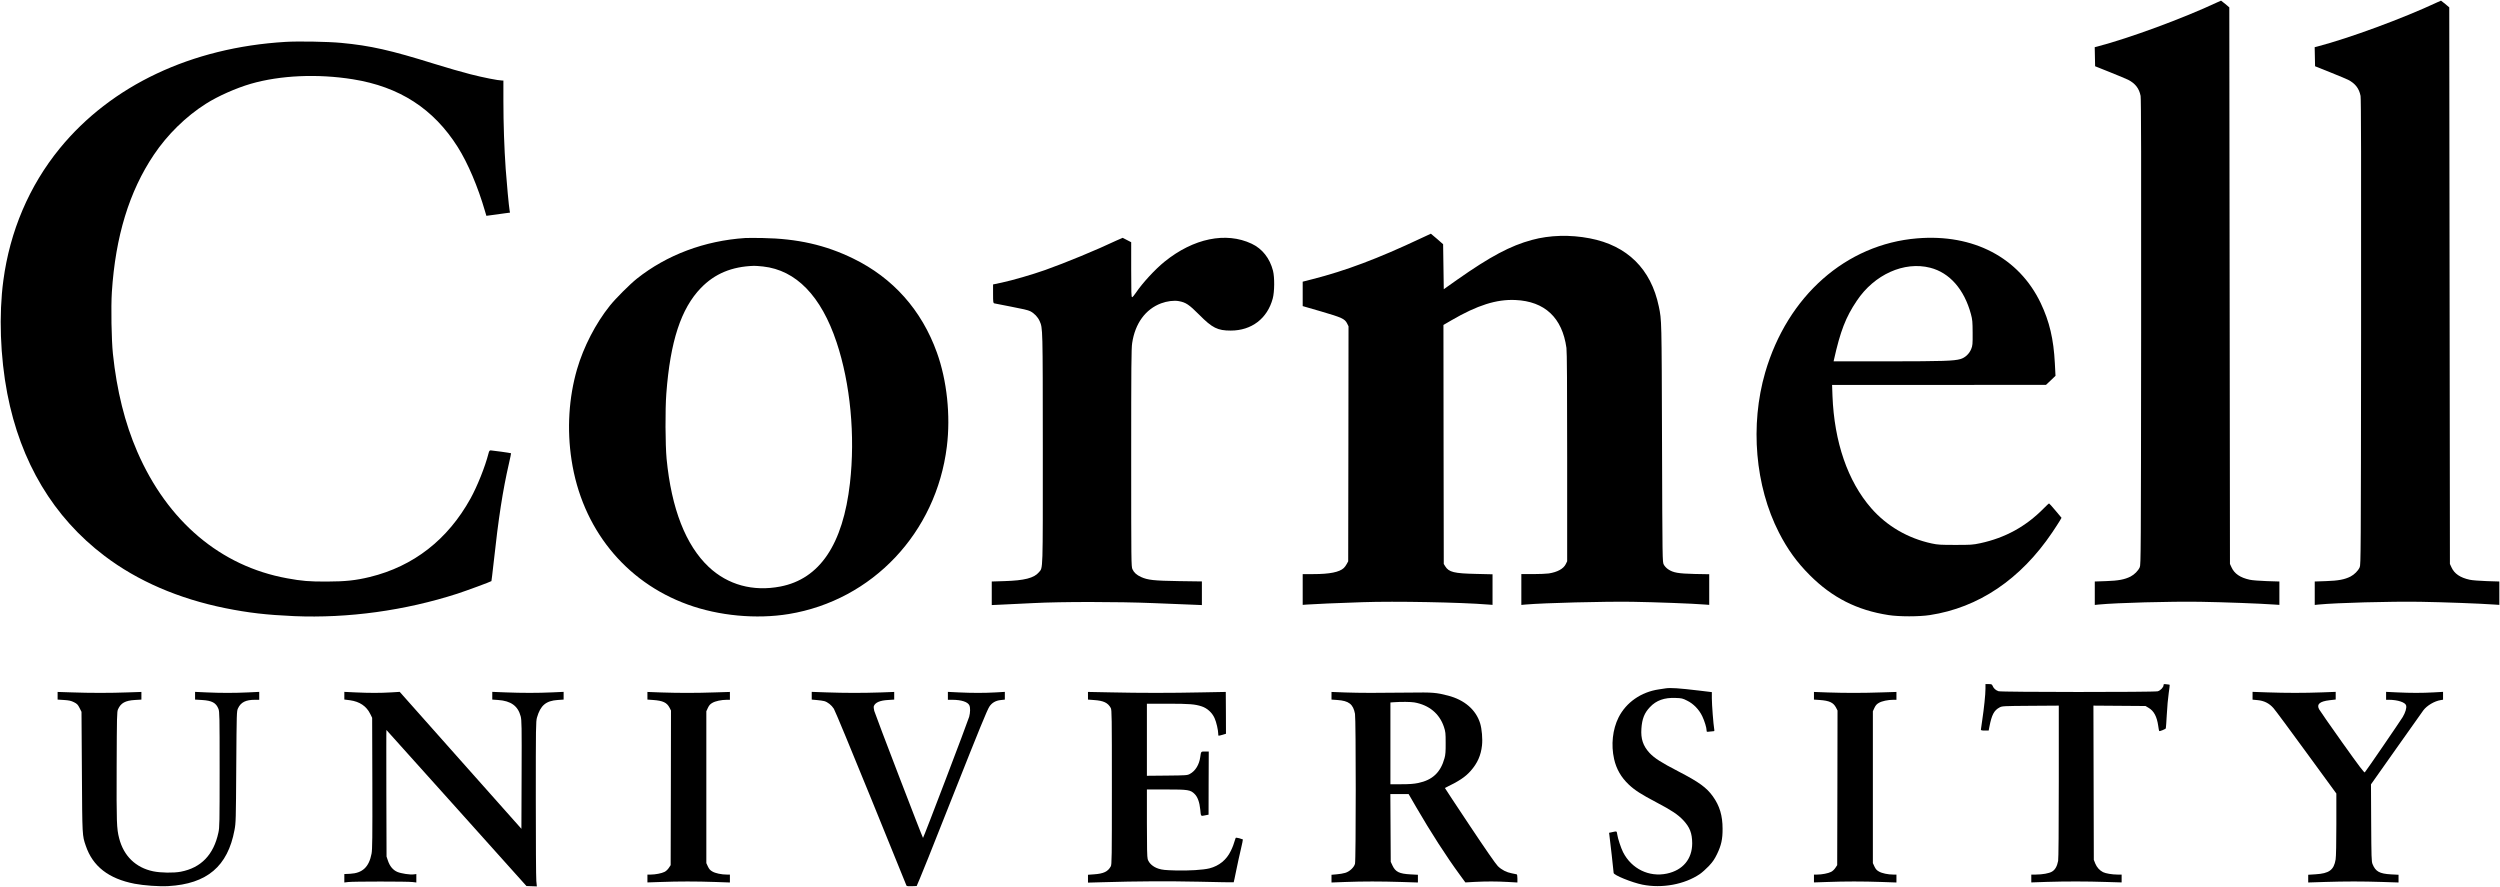
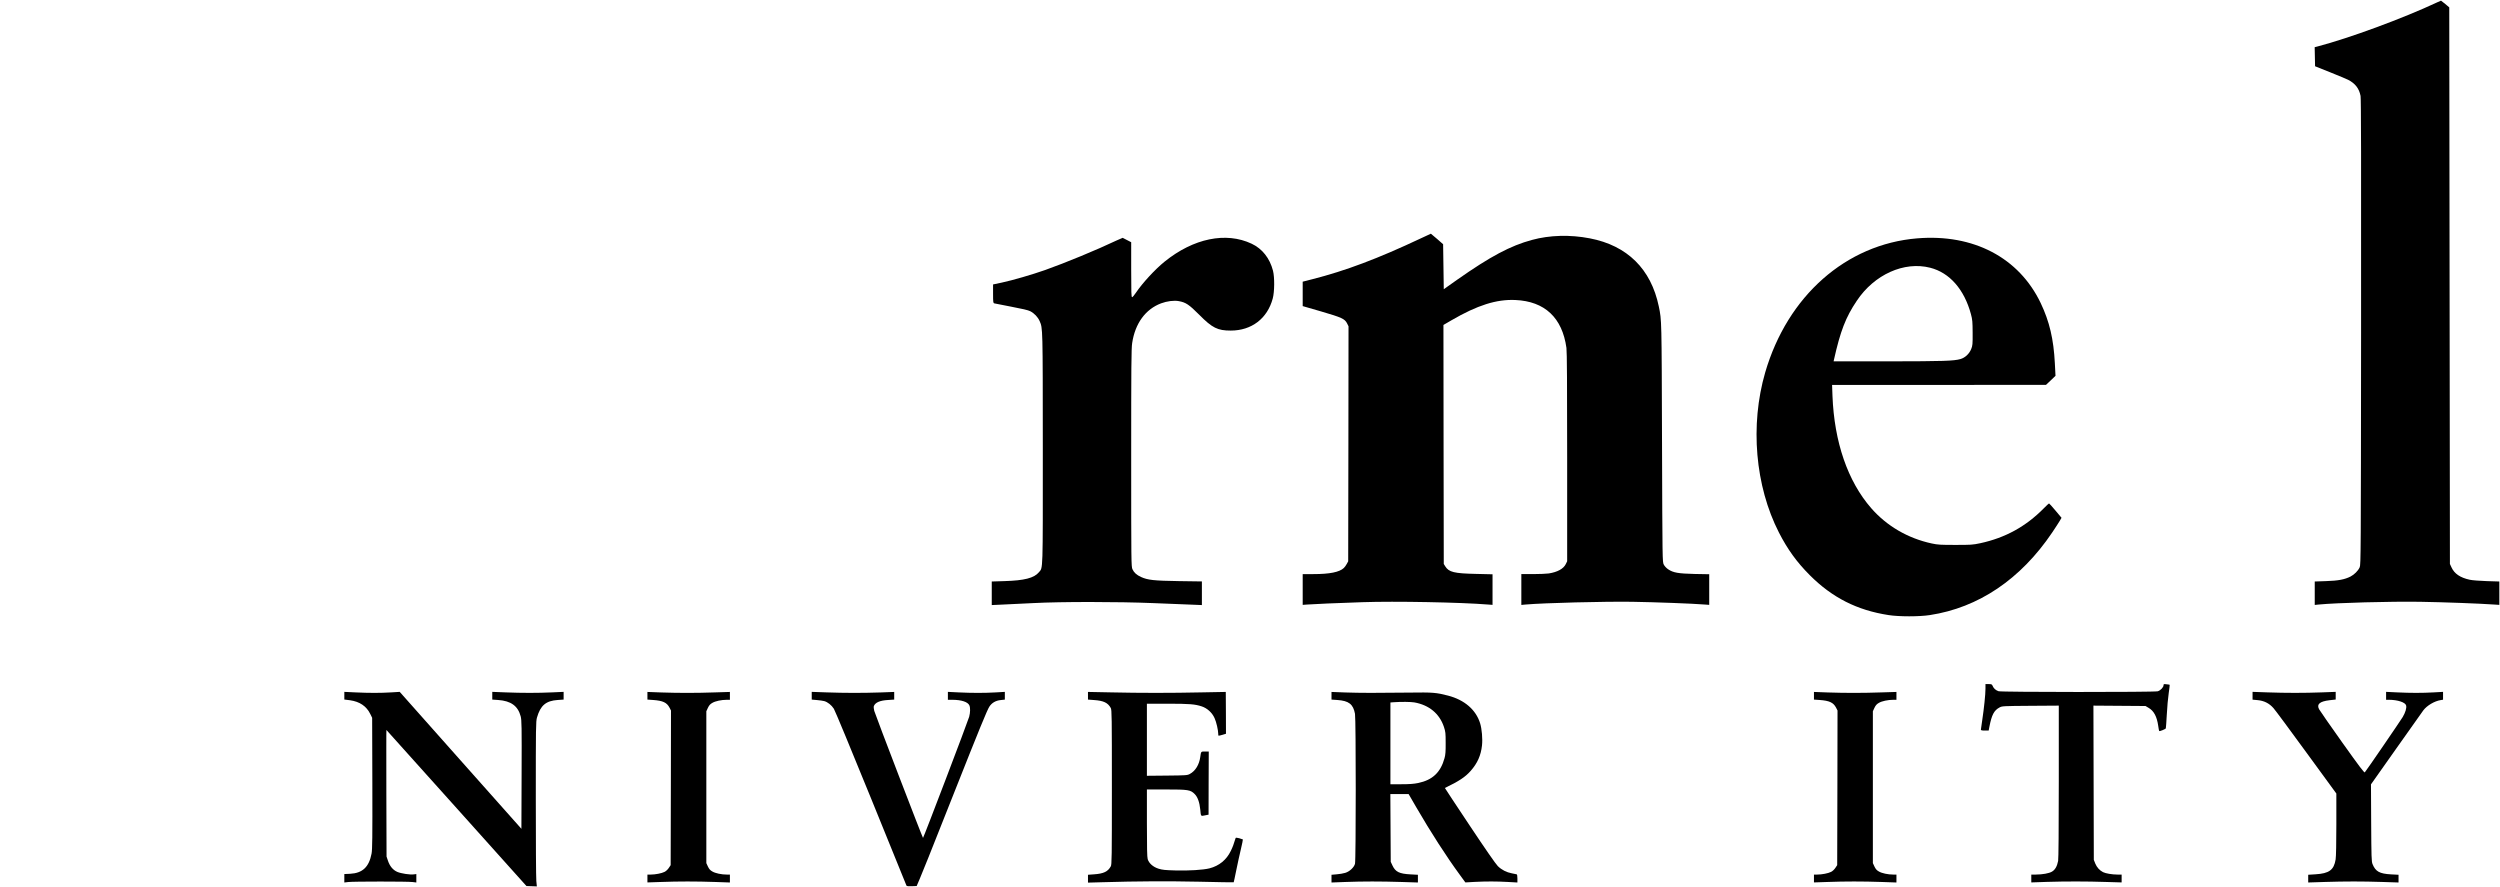
<svg xmlns="http://www.w3.org/2000/svg" version="1.0" width="3819pt" height="1355pt" viewBox="0 0 3819 1355" preserveAspectRatio="xMidYMid meet">
  <g transform="translate(0,1355) scale(0.1,-0.1)" fill="#000000" stroke="none">
-     <path d="M33870 13514 c-525 -246 -1337 -545 -1828 -674 l-43 -11 3 -145 3 -146 230 -92 c127 -51 250 -103 275 -115 109 -56 168 -133 190 -246 8 -44 10 -1000 8 -3610 -3 -3393 -4 -3552 -21 -3590 -24 -54 -81 -111 -140 -142 -91 -46 -188 -64 -374 -70 l-173 -6 0 -179 0 -179 58 6 c279 27 1088 49 1557 42 361 -6 901 -26 1128 -42 l77 -5 0 178 0 179 -192 6 c-111 4 -222 12 -261 21 -146 32 -234 92 -279 191 l-23 50 -5 4251 -5 4251 -61 52 c-34 28 -64 51 -65 51 -2 0 -29 -12 -59 -26z" />
    <path d="M37230 13514 c-525 -246 -1337 -545 -1828 -674 l-43 -11 3 -145 3 -146 230 -92 c127 -51 250 -103 275 -115 109 -56 168 -133 190 -246 8 -44 10 -1000 8 -3610 -3 -3393 -4 -3552 -21 -3590 -24 -54 -81 -111 -140 -142 -91 -46 -188 -64 -374 -70 l-173 -6 0 -179 0 -179 58 6 c279 27 1088 49 1557 42 361 -6 901 -26 1128 -42 l77 -5 0 178 0 179 -192 6 c-111 4 -222 12 -261 21 -146 32 -234 92 -279 191 l-23 50 -5 4251 -5 4251 -61 52 c-34 28 -64 51 -65 51 -2 0 -29 -12 -59 -26z" />
-     <path d="M4360 12910 c-1435 -86 -2660 -664 -3448 -1628 -465 -570 -761 -1263 -861 -2018 -70 -523 -47 -1166 60 -1724 202 -1050 706 -1892 1486 -2482 504 -383 1132 -654 1843 -798 358 -72 628 -103 1053 -122 825 -35 1694 85 2494 343 135 44 510 182 520 192 2 2 16 125 33 274 75 691 140 1111 235 1524 19 84 34 154 32 155 -4 4 -287 44 -311 44 -18 0 -24 -9 -35 -52 -50 -196 -169 -495 -273 -683 -348 -629 -871 -1036 -1538 -1199 -219 -53 -373 -69 -655 -70 -274 -1 -381 8 -610 50 -1016 185 -1826 870 -2288 1934 -189 435 -313 932 -372 1495 -22 209 -31 715 -16 945 55 848 265 1535 641 2095 208 310 490 586 796 780 184 117 460 239 686 305 451 130 1021 155 1558 69 713 -114 1233 -450 1603 -1036 156 -248 308 -607 416 -979 l21 -71 97 13 c54 7 135 18 181 25 l83 11 -6 32 c-11 61 -45 424 -60 636 -22 319 -35 686 -35 1038 l0 312 -22 0 c-54 0 -289 46 -483 96 -115 29 -362 100 -548 158 -670 209 -978 279 -1427 321 -201 19 -653 27 -850 15z" />
    <path d="M21705 9909 c-655 -309 -1147 -494 -1657 -624 l-148 -38 0 -186 0 -187 283 -82 c315 -92 360 -113 395 -182 l22 -45 -2 -1795 -3 -1795 -22 -40 c-11 -22 -32 -50 -45 -62 -67 -63 -216 -93 -465 -93 l-163 0 0 -235 0 -235 68 5 c99 8 461 23 847 36 493 17 1501 -2 1918 -36 l67 -5 0 234 0 233 -252 6 c-335 7 -415 27 -470 115 l-23 37 -3 1826 -2 1825 122 71 c397 231 689 323 977 310 449 -20 716 -270 780 -732 8 -51 11 -594 11 -1668 l0 -1591 -21 -43 c-35 -72 -127 -122 -259 -143 -36 -5 -145 -10 -242 -10 l-178 0 0 -235 0 -236 63 6 c291 25 1197 48 1632 42 357 -6 924 -27 1108 -42 l67 -5 0 234 0 234 -222 4 c-251 6 -328 19 -406 72 -26 17 -55 49 -66 71 -21 40 -21 45 -27 1865 -6 1904 -5 1863 -49 2078 -119 573 -482 931 -1054 1041 -299 58 -612 50 -883 -24 -330 -89 -636 -252 -1143 -608 l-205 -145 -5 344 -5 343 -92 81 c-51 44 -94 80 -95 80 -2 0 -70 -32 -153 -71z" />
-     <path d="M11385 9914 c-621 -41 -1197 -257 -1655 -620 -109 -87 -326 -304 -414 -414 -218 -273 -401 -628 -501 -970 -126 -435 -156 -918 -84 -1387 158 -1041 817 -1861 1775 -2208 475 -173 1048 -226 1543 -145 1278 210 2253 1243 2415 2557 59 475 2 1011 -152 1438 -233 648 -670 1139 -1277 1435 -425 208 -854 305 -1385 314 -113 2 -232 2 -265 0z m272 -435 c504 -56 887 -450 1123 -1158 211 -632 286 -1430 204 -2151 -107 -938 -462 -1464 -1064 -1580 -417 -80 -801 25 -1093 299 -352 332 -570 890 -644 1651 -20 214 -23 754 -4 1000 60 796 224 1296 527 1610 212 219 472 328 812 339 23 0 86 -4 139 -10z" />
    <path d="M17060 9878 c-307 -146 -785 -343 -1095 -453 -202 -71 -491 -155 -662 -192 l-133 -28 0 -142 c0 -126 2 -142 18 -147 9 -3 126 -25 260 -51 166 -31 259 -53 290 -69 61 -31 116 -89 143 -150 49 -112 48 -81 49 -1952 0 -1922 4 -1809 -60 -1886 -73 -88 -222 -126 -527 -135 l-193 -6 0 -180 0 -180 153 7 c83 4 298 14 477 23 435 23 1295 22 1835 0 220 -9 478 -20 573 -23 l172 -7 0 181 0 180 -352 5 c-383 6 -474 16 -578 63 -67 31 -107 66 -131 119 -18 38 -19 105 -19 1700 0 1400 2 1675 15 1755 45 300 203 516 441 606 91 34 199 48 271 34 109 -20 156 -52 313 -209 199 -201 280 -241 481 -241 318 0 559 184 641 489 28 103 30 324 4 426 -49 190 -164 336 -326 412 -392 185 -888 83 -1330 -274 -146 -118 -340 -329 -438 -475 -25 -38 -51 -68 -58 -68 -12 0 -14 74 -14 420 l0 420 -62 32 c-35 18 -65 34 -68 35 -3 0 -43 -17 -90 -39z" />
    <path d="M29287 9909 c-1087 -90 -1981 -879 -2322 -2049 -233 -804 -154 -1734 210 -2445 131 -256 274 -454 470 -650 343 -344 723 -537 1205 -611 157 -25 471 -25 630 0 744 113 1388 548 1869 1261 48 72 100 151 115 177 l28 48 -92 110 c-50 60 -95 110 -99 110 -3 0 -38 -32 -76 -71 -276 -281 -590 -454 -974 -537 -118 -25 -142 -26 -381 -26 -227 0 -266 2 -360 22 -366 79 -688 267 -926 540 -358 411 -564 1010 -591 1715 l-6 167 1634 0 1634 1 73 69 72 69 -10 193 c-19 369 -82 636 -216 918 -332 695 -1028 1060 -1887 989z m199 -449 c297 -76 520 -331 622 -709 23 -86 25 -115 26 -286 1 -175 -1 -194 -22 -247 -30 -73 -92 -132 -164 -153 -103 -29 -258 -34 -1096 -35 l-842 0 5 23 c98 439 180 651 349 902 268 402 724 607 1122 505z" />
    <path d="M30330 3028 c0 -89 -22 -296 -49 -477 -12 -74 -21 -140 -21 -147 0 -10 16 -14 59 -14 l60 0 11 58 c36 184 71 250 155 295 39 21 52 22 473 25 l432 3 0 -1159 c0 -742 -4 -1179 -10 -1213 -16 -83 -46 -136 -94 -164 -46 -27 -143 -44 -248 -45 l-68 0 0 -60 0 -60 233 8 c296 9 609 9 910 -1 l237 -7 0 60 0 60 -62 0 c-82 0 -183 17 -222 37 -52 26 -95 74 -119 132 l-22 56 -3 1178 -3 1178 398 -3 398 -3 47 -28 c81 -47 127 -134 147 -276 5 -40 12 -75 15 -78 7 -8 97 29 101 41 2 6 9 101 15 211 5 110 19 256 29 325 10 69 17 127 15 129 -2 2 -23 6 -49 8 -40 5 -45 4 -45 -15 0 -31 -47 -80 -88 -92 -55 -15 -2388 -14 -2433 1 -43 15 -74 43 -89 80 -11 26 -17 29 -61 29 l-49 0 0 -72z" />
-     <path d="M25440 3034 c-14 -2 -58 -9 -99 -15 -272 -40 -500 -199 -616 -429 -91 -182 -117 -418 -68 -635 34 -152 107 -279 224 -390 92 -87 191 -150 419 -270 236 -124 330 -187 412 -273 102 -109 137 -199 138 -354 0 -240 -142 -411 -386 -463 -273 -58 -541 73 -670 327 -32 63 -81 211 -89 271 -8 53 -5 51 -74 36 l-51 -11 5 -36 c9 -62 65 -560 65 -577 0 -33 277 -146 440 -179 300 -60 642 3 877 162 32 22 94 77 137 122 61 66 87 104 126 184 64 133 85 227 84 386 0 201 -45 350 -148 494 -96 135 -214 220 -531 384 -261 135 -363 201 -438 281 -98 107 -134 215 -123 371 10 150 46 240 132 330 96 101 219 145 389 138 94 -3 108 -6 177 -41 97 -47 183 -136 232 -239 35 -73 66 -176 66 -218 0 -21 3 -22 46 -16 26 3 53 6 62 6 11 0 13 8 8 33 -12 65 -36 374 -36 468 l0 96 -182 22 c-329 39 -447 47 -528 35z" />
-     <path d="M880 2922 l0 -59 97 -6 c78 -5 109 -12 153 -34 47 -24 59 -36 85 -87 l30 -60 6 -920 c6 -988 5 -966 59 -1125 106 -315 349 -504 746 -581 143 -27 375 -44 514 -36 592 33 909 302 1012 856 21 110 22 152 27 965 6 834 6 851 27 895 43 92 118 130 259 130 l65 0 0 60 0 61 -167 -8 c-213 -10 -421 -10 -640 0 l-173 8 0 -59 0 -59 104 -6 c154 -9 217 -43 253 -136 17 -43 18 -108 18 -926 0 -819 -1 -886 -19 -965 -73 -338 -264 -536 -574 -596 -108 -21 -307 -18 -422 6 -266 55 -451 234 -520 505 -38 150 -41 231 -38 1095 3 779 4 838 21 875 43 96 110 133 257 142 l100 6 0 59 0 58 -207 -7 c-265 -10 -579 -10 -855 0 l-218 7 0 -58z" />
    <path d="M5260 2923 l0 -59 87 -11 c148 -21 251 -90 310 -211 l28 -57 3 -1000 c2 -834 0 -1012 -12 -1075 -39 -205 -138 -298 -328 -308 l-88 -4 0 -65 0 -64 58 7 c75 10 911 10 985 0 l57 -7 0 64 0 65 -39 -5 c-56 -8 -194 13 -252 38 -65 28 -114 86 -142 169 l-22 65 -3 969 c-1 534 -1 968 1 965 3 -2 485 -539 1072 -1194 l1067 -1190 79 -3 80 -3 -8 83 c-5 46 -8 612 -8 1258 0 1107 1 1179 18 1239 53 185 137 256 317 268 l90 6 0 59 0 59 -177 -8 c-225 -10 -452 -10 -710 0 l-203 8 0 -59 0 -59 89 -6 c197 -14 303 -91 345 -250 15 -56 17 -146 14 -890 l-3 -828 -930 1046 -929 1046 -131 -8 c-165 -10 -335 -10 -547 0 l-168 8 0 -58z" />
    <path d="M9890 2921 l0 -58 88 -6 c149 -11 208 -39 249 -116 l23 -45 -2 -1181 -3 -1181 -28 -42 c-15 -23 -44 -51 -66 -61 -43 -22 -140 -41 -213 -41 l-48 0 0 -60 0 -60 208 7 c266 10 538 10 825 0 l227 -8 0 61 0 60 -47 0 c-82 0 -176 20 -221 47 -33 18 -50 38 -68 76 l-24 52 0 1160 0 1160 24 52 c18 38 35 58 68 76 45 27 139 47 221 47 l47 0 0 60 0 60 -227 -7 c-287 -10 -549 -10 -820 -1 l-213 8 0 -59z" />
    <path d="M12400 2922 l0 -59 78 -7 c42 -3 93 -11 113 -16 53 -15 111 -61 147 -117 18 -28 273 -644 568 -1369 295 -726 538 -1325 541 -1332 4 -9 26 -12 81 -10 l75 3 49 115 c51 120 121 295 537 1345 366 924 489 1224 523 1278 39 61 97 95 176 103 l62 7 0 59 0 59 -137 -8 c-174 -10 -363 -10 -570 0 l-163 8 0 -61 0 -60 63 0 c143 0 241 -32 265 -85 16 -35 15 -108 -3 -175 -17 -64 -697 -1850 -705 -1850 -7 0 -729 1881 -745 1941 -8 31 -10 60 -6 73 22 55 93 86 218 93 l93 6 0 58 0 59 -212 -8 c-274 -9 -535 -9 -820 1 l-228 8 0 -59z" />
    <path d="M16620 2922 l0 -59 94 -7 c144 -10 210 -41 254 -121 16 -27 17 -129 17 -1210 0 -1081 -1 -1183 -17 -1210 -44 -80 -110 -111 -254 -121 l-94 -7 0 -60 0 -60 218 6 c538 16 996 18 1481 8 288 -7 525 -11 527 -9 2 2 19 85 39 183 20 99 52 245 71 324 19 79 32 146 30 148 -2 2 -27 10 -56 18 -38 10 -52 11 -55 2 -31 -101 -43 -133 -74 -197 -65 -135 -177 -227 -325 -265 -96 -24 -316 -38 -521 -32 -157 4 -202 9 -258 27 -82 26 -146 82 -165 146 -9 30 -12 177 -12 553 l0 511 293 0 c338 0 372 -5 437 -70 45 -45 74 -125 85 -235 10 -109 7 -104 71 -91 l56 11 1 483 2 482 -57 0 c-63 0 -61 2 -73 -85 -16 -117 -75 -213 -159 -258 -39 -21 -55 -22 -348 -25 l-308 -3 0 550 0 551 318 0 c333 0 417 -7 520 -41 84 -28 159 -96 196 -180 27 -58 55 -182 56 -241 0 -33 -3 -32 65 -13 l53 16 -1 319 -2 320 -370 -7 c-470 -10 -935 -10 -1382 0 l-353 7 0 -58z" />
    <path d="M20340 2921 l0 -58 88 -6 c177 -12 244 -64 271 -212 15 -83 15 -2234 0 -2290 -15 -56 -84 -120 -150 -139 -29 -9 -87 -19 -130 -22 l-79 -7 0 -59 0 -59 213 8 c270 10 536 10 855 0 l252 -8 0 59 0 59 -112 6 c-173 9 -231 38 -277 136 l-26 56 -3 517 -3 518 139 0 140 0 117 -202 c222 -382 461 -754 664 -1030 l86 -118 140 8 c180 9 334 9 513 -1 l142 -8 0 61 c0 40 -4 62 -12 64 -7 2 -40 8 -73 15 -81 15 -156 53 -214 110 -30 29 -196 268 -430 620 -210 315 -381 574 -379 574 216 104 311 167 394 261 103 117 156 235 173 389 11 99 -2 252 -29 339 -64 206 -239 357 -490 422 -182 47 -231 51 -590 46 -498 -6 -752 -6 -982 2 l-208 8 0 -59z m1266 -101 c225 -40 383 -171 451 -373 25 -76 27 -94 27 -247 1 -127 -3 -180 -17 -230 -59 -218 -184 -336 -402 -381 -67 -14 -133 -19 -257 -19 l-168 0 0 624 0 625 53 4 c116 8 257 6 313 -3z" />
    <path d="M27710 2921 l0 -58 88 -6 c149 -11 208 -39 249 -116 l23 -45 -2 -1181 -3 -1181 -28 -42 c-15 -23 -44 -51 -66 -61 -43 -22 -140 -41 -213 -41 l-48 0 0 -60 0 -60 208 7 c266 10 538 10 825 0 l227 -8 0 61 0 60 -47 0 c-82 0 -176 20 -221 47 -33 18 -50 38 -68 76 l-24 52 0 1160 0 1160 24 52 c18 38 35 58 68 76 45 27 139 47 221 47 l47 0 0 60 0 60 -227 -7 c-287 -10 -549 -10 -820 -1 l-213 8 0 -59z" />
    <path d="M34410 2922 l0 -60 75 -7 c101 -9 179 -48 245 -123 28 -31 255 -338 505 -681 l455 -623 0 -472 c0 -277 -4 -497 -11 -535 -26 -161 -99 -215 -309 -227 l-110 -7 0 -59 0 -59 253 8 c320 10 567 10 880 0 l247 -8 0 59 0 59 -116 6 c-175 10 -236 44 -282 159 -15 39 -17 104 -20 629 l-3 587 387 548 c213 302 399 564 413 583 55 73 170 141 264 156 l37 6 0 60 0 60 -142 -8 c-181 -10 -348 -10 -560 0 l-168 8 0 -61 0 -60 43 0 c135 -1 251 -39 263 -87 10 -38 -11 -107 -53 -178 -39 -64 -557 -821 -578 -843 -9 -10 -78 81 -346 457 -184 259 -343 487 -353 507 -40 76 9 119 159 137 l95 11 0 59 0 58 -212 -8 c-272 -10 -543 -10 -830 0 l-228 8 0 -59z" />
  </g>
</svg>